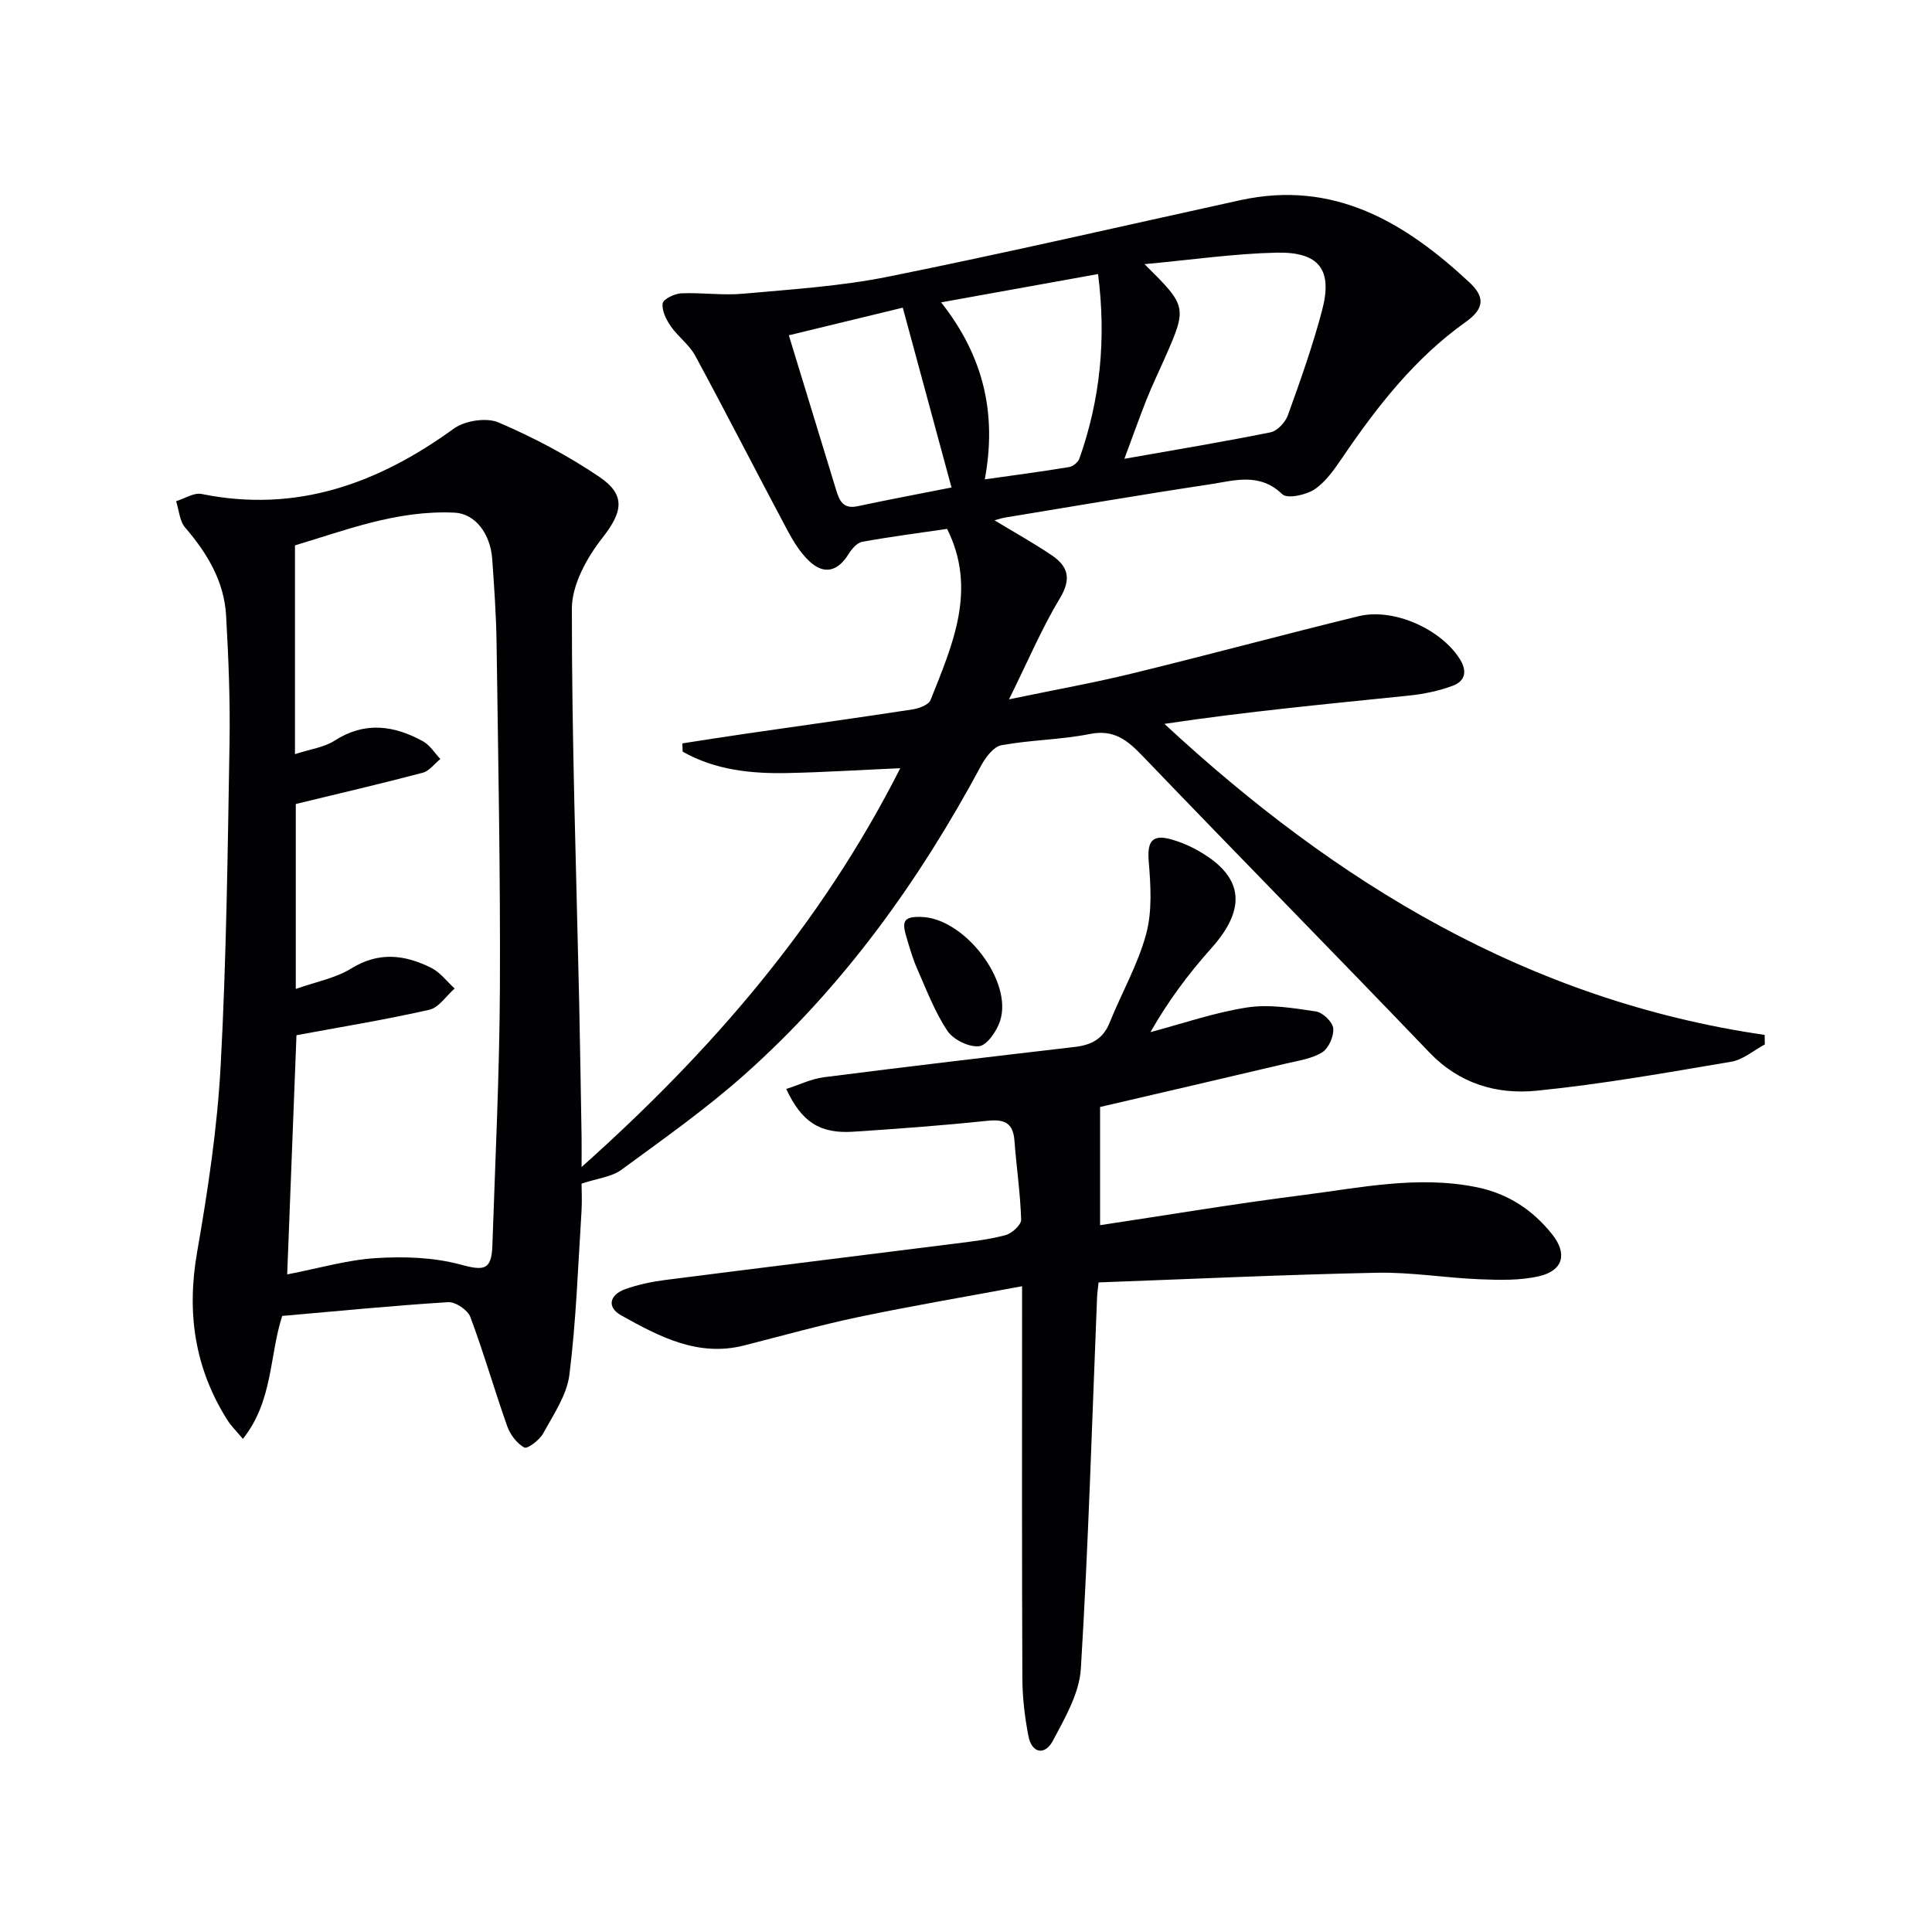
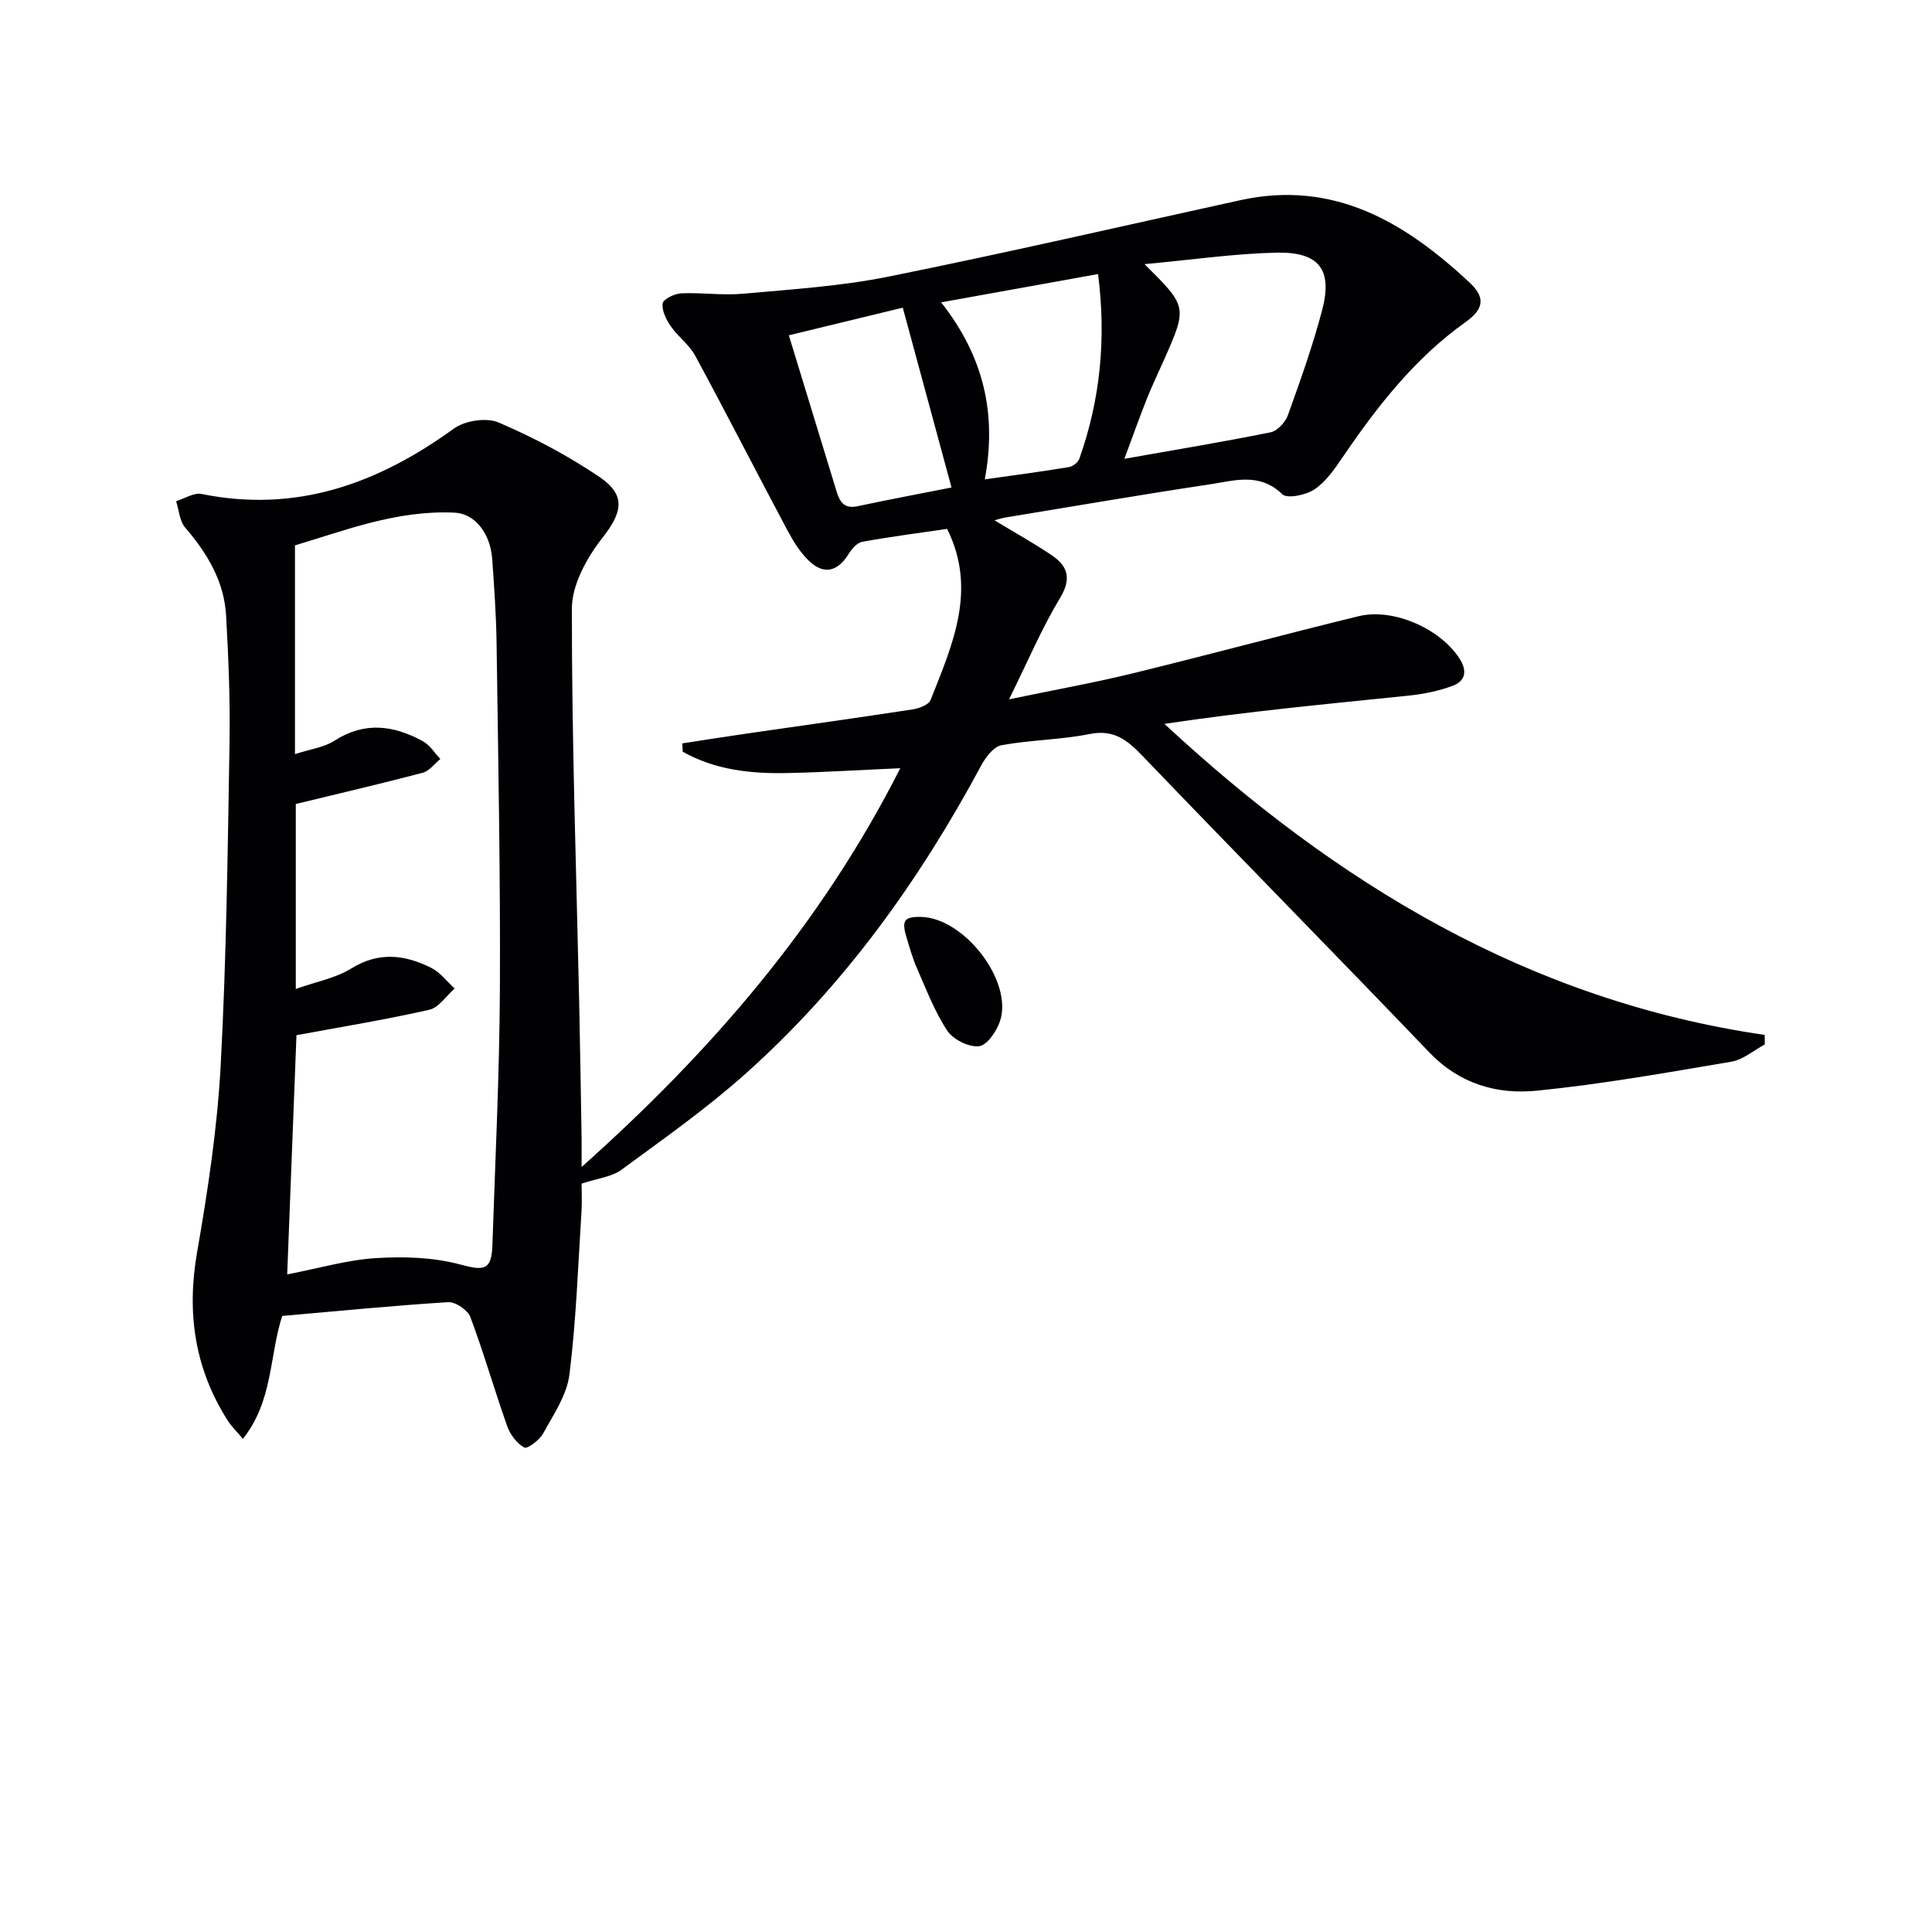
<svg xmlns="http://www.w3.org/2000/svg" enable-background="new 0 0 400 400" viewBox="0 0 400 400">
  <g fill="#010104">
    <path d="m205.9 107.72c4.39 2.66 8.25 4.8 11.88 7.26 3.35 2.27 4.09 4.85 1.68 8.85-3.74 6.2-6.59 12.94-10.55 20.96 9.55-1.99 17.63-3.43 25.59-5.38 15.62-3.81 31.15-8.01 46.78-11.83 7.23-1.76 16.92 2.61 20.88 8.74 1.66 2.56 1.27 4.67-1.39 5.66-2.89 1.08-6.03 1.72-9.12 2.04-16.82 1.73-33.65 3.31-50.57 5.85 35.64 33.06 75.46 57.27 124.28 64.4.01.66.01 1.31.02 1.97-2.3 1.23-4.48 3.16-6.91 3.57-13.4 2.27-26.81 4.66-40.32 6.01-8.22.82-15.97-1.41-22.19-7.9-19.69-20.55-39.67-40.83-59.37-61.37-3.17-3.3-5.94-5.59-10.98-4.58-6 1.2-12.24 1.21-18.27 2.32-1.61.3-3.27 2.47-4.18 4.17-12.86 23.95-28.54 45.78-48.89 63.92-8.05 7.18-16.93 13.44-25.64 19.83-1.96 1.44-4.78 1.71-8.22 2.85 0 1.34.12 3.59-.02 5.82-.72 11.26-1.1 22.56-2.5 33.74-.53 4.22-3.29 8.24-5.43 12.15-.75 1.38-3.28 3.27-3.9 2.93-1.54-.84-2.92-2.67-3.54-4.4-2.66-7.51-4.85-15.18-7.64-22.63-.54-1.45-3.08-3.16-4.59-3.07-11.42.71-22.82 1.84-34.36 2.85-2.68 8.26-1.88 17.59-8.14 25.45-1.36-1.62-2.39-2.61-3.14-3.78-6.85-10.76-8.54-22.29-6.34-34.88 2.22-12.74 4.17-25.62 4.87-38.51 1.2-22.25 1.46-44.56 1.84-66.85.15-8.81-.21-17.64-.71-26.44-.4-7.09-3.9-12.89-8.47-18.21-1.17-1.36-1.28-3.62-1.88-5.46 1.76-.54 3.68-1.82 5.27-1.5 19.66 3.99 36.51-2.14 52.23-13.53 2.29-1.66 6.76-2.35 9.27-1.27 7.26 3.11 14.36 6.86 20.9 11.29 5.63 3.81 4.65 7.43.56 12.64-3.2 4.08-6.29 9.68-6.29 14.61-.03 27.12.92 54.24 1.51 81.36.2 9.33.34 18.65.5 27.98.03 1.96 0 3.93 0 6.27 26.75-23.87 49.56-50.14 65.98-82.57-8.23.36-15.77.84-23.33 1-7.58.16-15.03-.63-21.72-4.43-.02-.57-.05-1.14-.07-1.71 4.39-.67 8.78-1.38 13.18-2.01 11.49-1.67 22.99-3.26 34.47-5.02 1.35-.21 3.34-.94 3.74-1.94 4.53-11.42 9.71-22.85 3.43-35.44-5.85.86-11.74 1.61-17.59 2.68-1.08.2-2.17 1.5-2.83 2.56-2.23 3.59-5.09 4.33-8.15 1.41-1.87-1.78-3.31-4.13-4.54-6.44-6.39-11.99-12.57-24.1-19.04-36.06-1.23-2.28-3.56-3.93-5.06-6.1-.95-1.37-1.89-3.25-1.68-4.74.12-.88 2.45-2.01 3.83-2.08 4.28-.19 8.61.47 12.85.08 10.02-.91 20.14-1.54 29.97-3.52 24.38-4.91 48.62-10.51 72.92-15.84 19.37-4.25 34.09 4.55 47.45 17.01 3.1 2.89 3.31 5.32-.78 8.22-10.45 7.42-18.26 17.4-25.42 27.92-1.67 2.45-3.46 5.09-5.84 6.7-1.76 1.19-5.67 2.02-6.7 1.02-4.72-4.56-9.94-2.81-15.01-2.04-14.1 2.12-28.16 4.54-42.23 6.85-.57.07-1.13.27-2.34.59zm-146.44 156.13c6.69-1.29 12.48-3.01 18.35-3.37 5.79-.36 11.88-.18 17.43 1.31 4.88 1.31 6.52 1.3 6.7-3.88.6-17.78 1.47-35.56 1.56-53.34.11-23.8-.36-47.6-.69-71.39-.08-5.81-.49-11.62-.9-17.42-.37-5.25-3.52-9.42-7.79-9.62-12.02-.58-22.99 3.8-33.05 6.77v43.23c3.25-1.06 6.05-1.41 8.19-2.79 6.25-4.03 12.3-3.18 18.32.13 1.43.79 2.41 2.42 3.59 3.66-1.21.98-2.28 2.49-3.66 2.85-8.54 2.26-17.15 4.25-26.27 6.47v38.29c4.2-1.49 8.24-2.23 11.49-4.24 5.7-3.53 11.09-2.85 16.53-.14 1.87.93 3.26 2.83 4.87 4.29-1.74 1.52-3.27 3.95-5.24 4.4-8.97 2.04-18.07 3.52-27.51 5.27-.61 15.6-1.25 32.3-1.92 49.52zm177.5-209.16c8.87 8.79 8.88 8.85 4.08 19.72-1.21 2.74-2.52 5.44-3.62 8.21-1.54 3.88-2.93 7.81-4.63 12.37 10.76-1.9 20.56-3.52 30.29-5.49 1.4-.29 3.05-2.09 3.57-3.55 2.58-7.16 5.14-14.36 7.08-21.72 2.21-8.38-.58-12.1-9.41-11.92-8.75.19-17.48 1.47-27.36 2.38zm-42.11 7.91c8.8 11.15 11.57 23.05 9.04 36.65 6.35-.9 11.92-1.63 17.45-2.55.81-.13 1.87-1 2.14-1.76 4.32-12.22 5.58-24.76 3.86-38.2-10.8 1.94-21.17 3.81-32.49 5.86zm2.15 38.33c-3.39-12.53-6.66-24.59-10.09-37.23-7.82 1.9-15.77 3.83-23.59 5.72 3.43 11.21 6.63 21.63 9.8 32.05.67 2.21 1.46 3.97 4.42 3.34 6.64-1.42 13.32-2.66 19.46-3.88z" />
-     <path d="m227.76 229.19v24.47c13.9-2.09 27.79-4.43 41.76-6.2 11.99-1.52 23.97-4.14 36.17-1.67 6.5 1.32 11.65 4.69 15.71 9.82 3.11 3.93 2.26 7.43-2.69 8.6-3.94.93-8.22.81-12.32.65-7.13-.28-14.25-1.5-21.35-1.35-19.09.39-38.18 1.29-57.59 2-.1 1.01-.28 2.12-.32 3.22-1.04 25.59-1.79 51.2-3.35 76.75-.31 5.11-3.31 10.25-5.82 14.97-1.59 2.98-4.33 2.66-5.04-1.04-.75-3.89-1.23-7.9-1.25-11.85-.11-24.83-.06-49.66-.06-74.48 0-1.95 0-3.91 0-6.78-11.79 2.2-22.88 4.07-33.88 6.38-7.95 1.67-15.79 3.88-23.66 5.88-9.58 2.44-17.6-1.85-25.45-6.22-3.05-1.7-2.42-4.27.82-5.43 2.62-.94 5.41-1.53 8.18-1.89 20.09-2.57 40.2-5.03 60.3-7.57 3.45-.44 6.95-.83 10.29-1.74 1.32-.36 3.25-2.13 3.21-3.2-.17-5.46-.98-10.89-1.39-16.35-.28-3.75-2.14-4.48-5.63-4.11-9.25.97-18.53 1.66-27.8 2.26-6.81.44-10.63-1.99-13.82-8.85 2.66-.85 5.17-2.09 7.79-2.43 17.3-2.21 34.63-4.25 51.95-6.27 3.37-.39 5.85-1.62 7.21-5.01 2.47-6.16 5.86-12.03 7.57-18.38 1.28-4.74.94-10.06.53-15.05-.34-4.16.73-5.68 4.79-4.5 1.58.46 3.15 1.08 4.61 1.85 10.21 5.4 11.21 12.12 3.53 20.69-4.72 5.27-8.96 10.98-12.57 17.33 6.67-1.77 13.26-4.07 20.04-5.11 4.61-.7 9.52.13 14.22.83 1.41.21 3.45 2.17 3.58 3.49.16 1.62-.93 4.11-2.27 4.96-2.13 1.34-4.89 1.72-7.43 2.32-12.9 3.05-25.8 6.03-38.57 9.01z" />
    <path d="m190.71 189.84c8.94.2 19.06 13.31 16.34 21.55-.69 2.1-2.7 5.04-4.36 5.22-2.11.23-5.35-1.38-6.56-3.21-2.62-3.95-4.34-8.52-6.27-12.9-.93-2.11-1.56-4.37-2.22-6.59-1.01-3.35-.37-4.15 3.07-4.07z" />
  </g>
</svg>